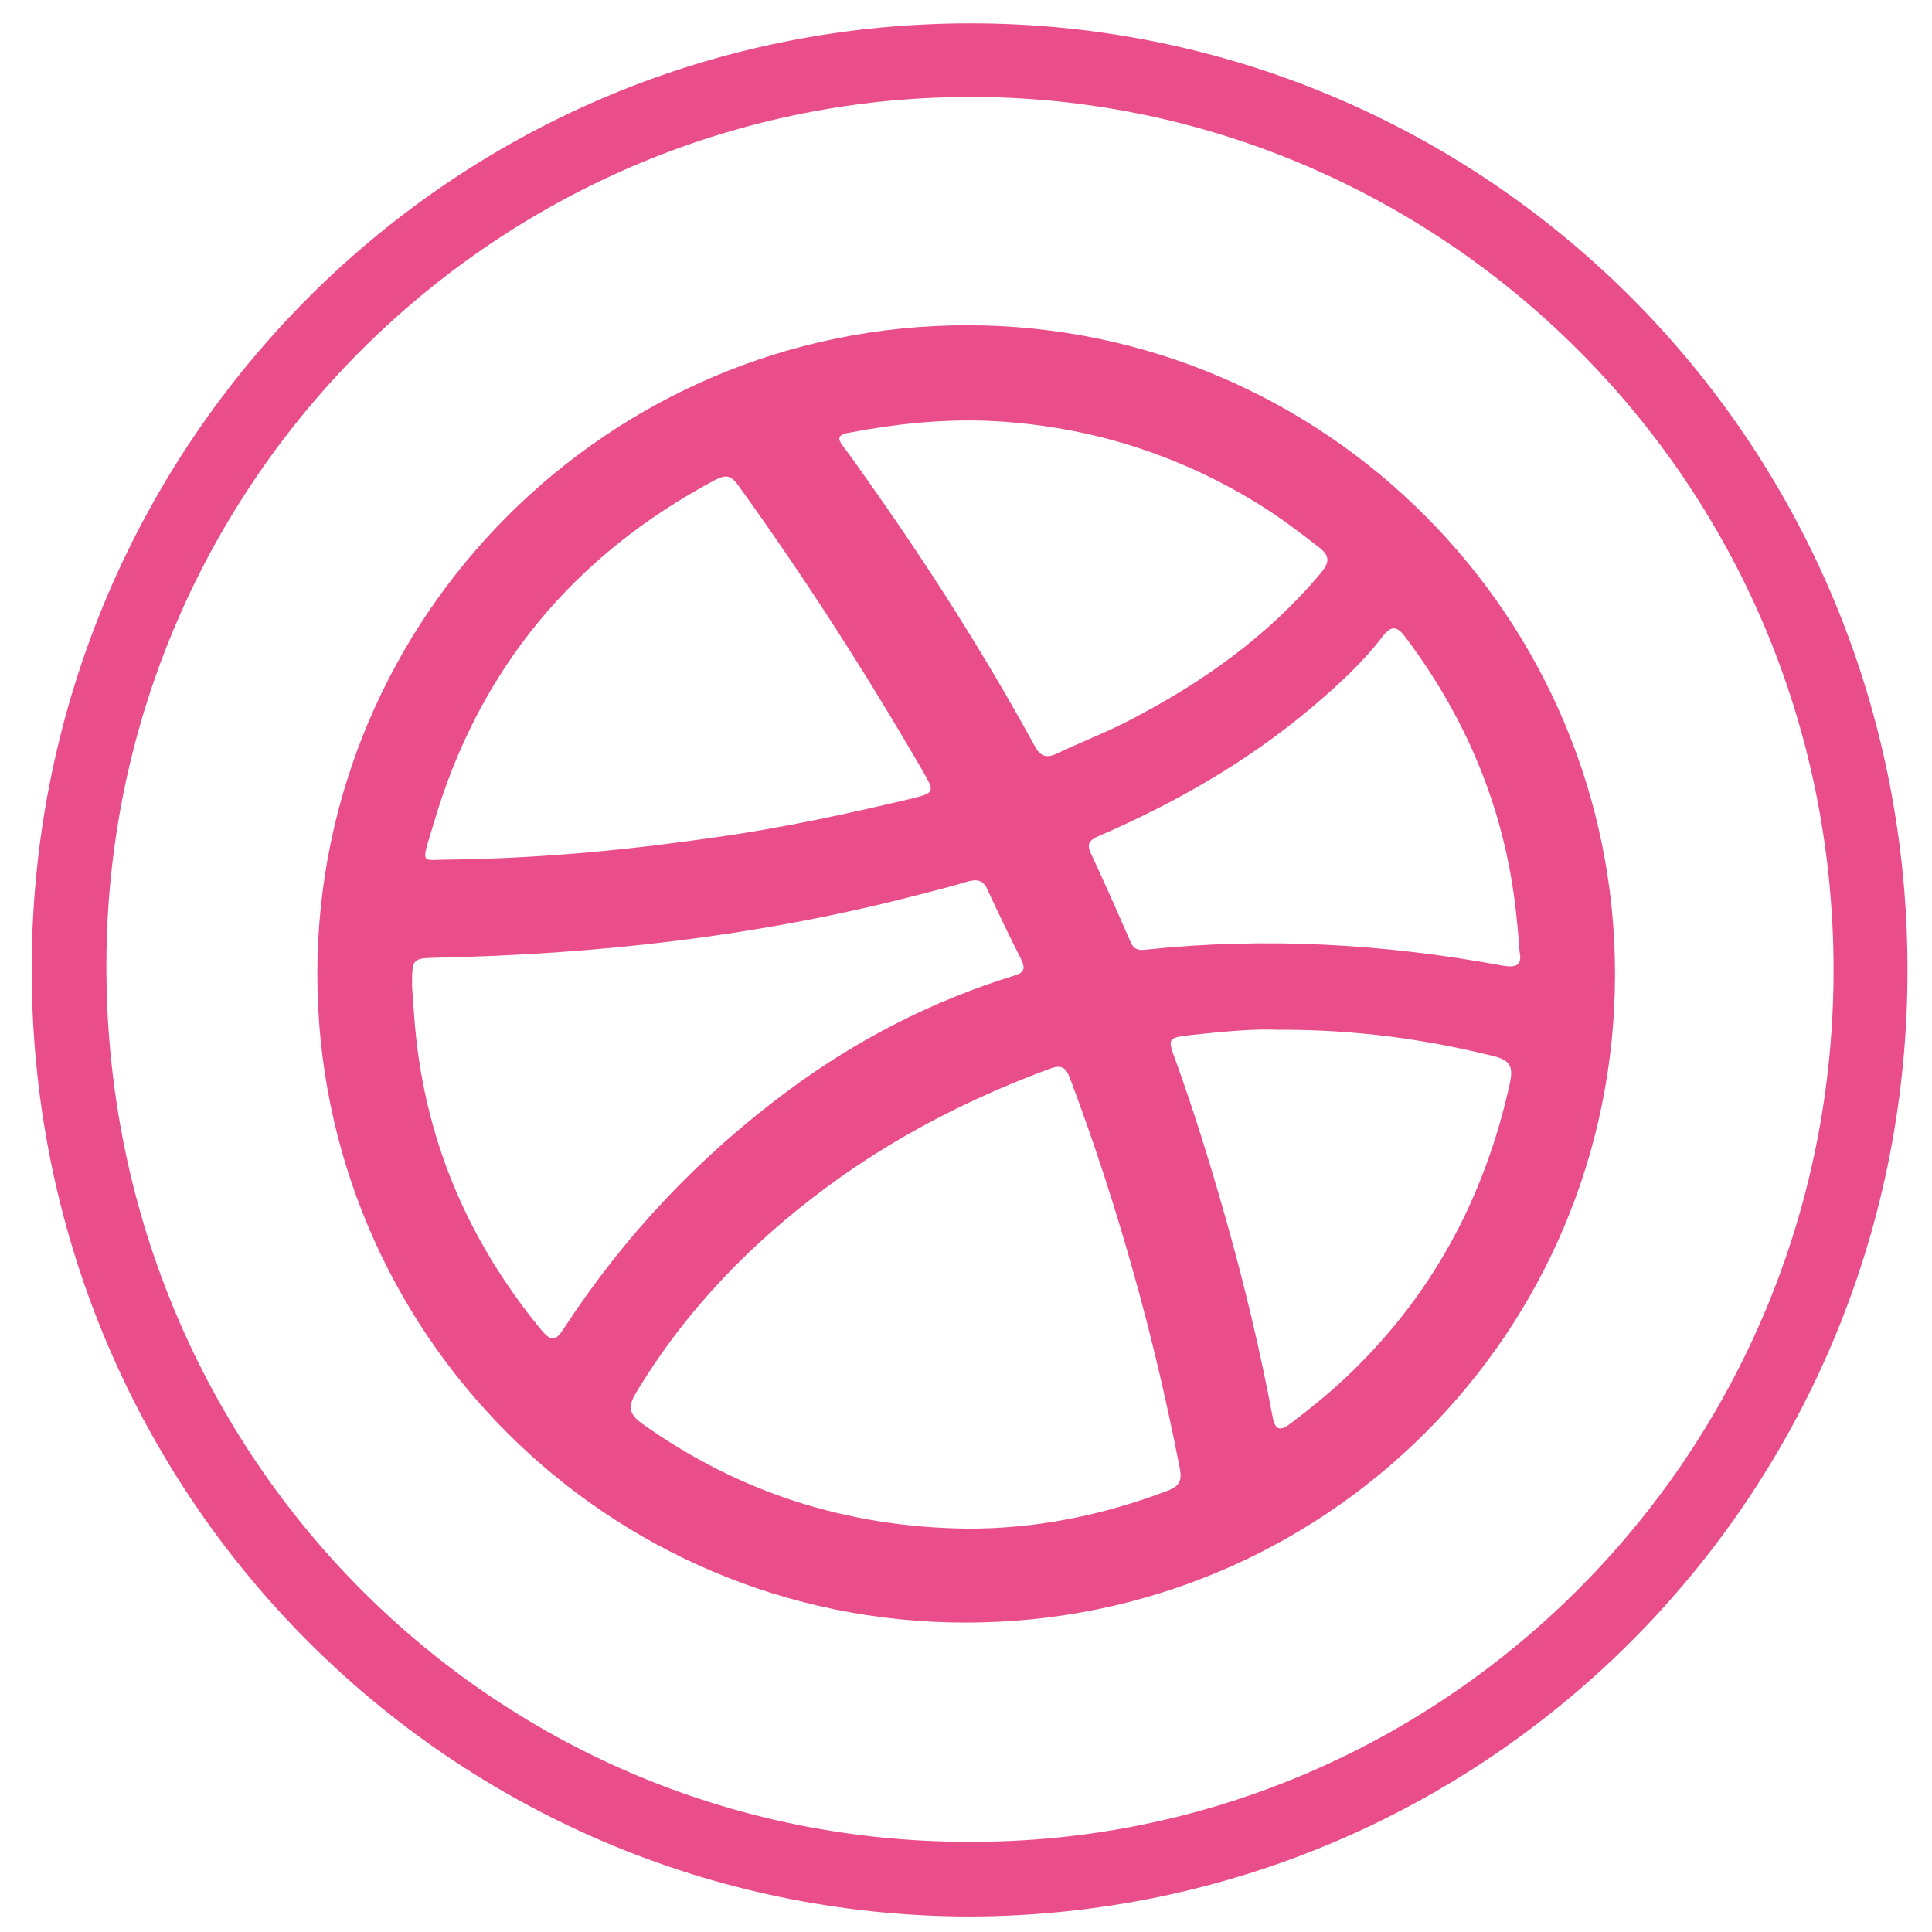
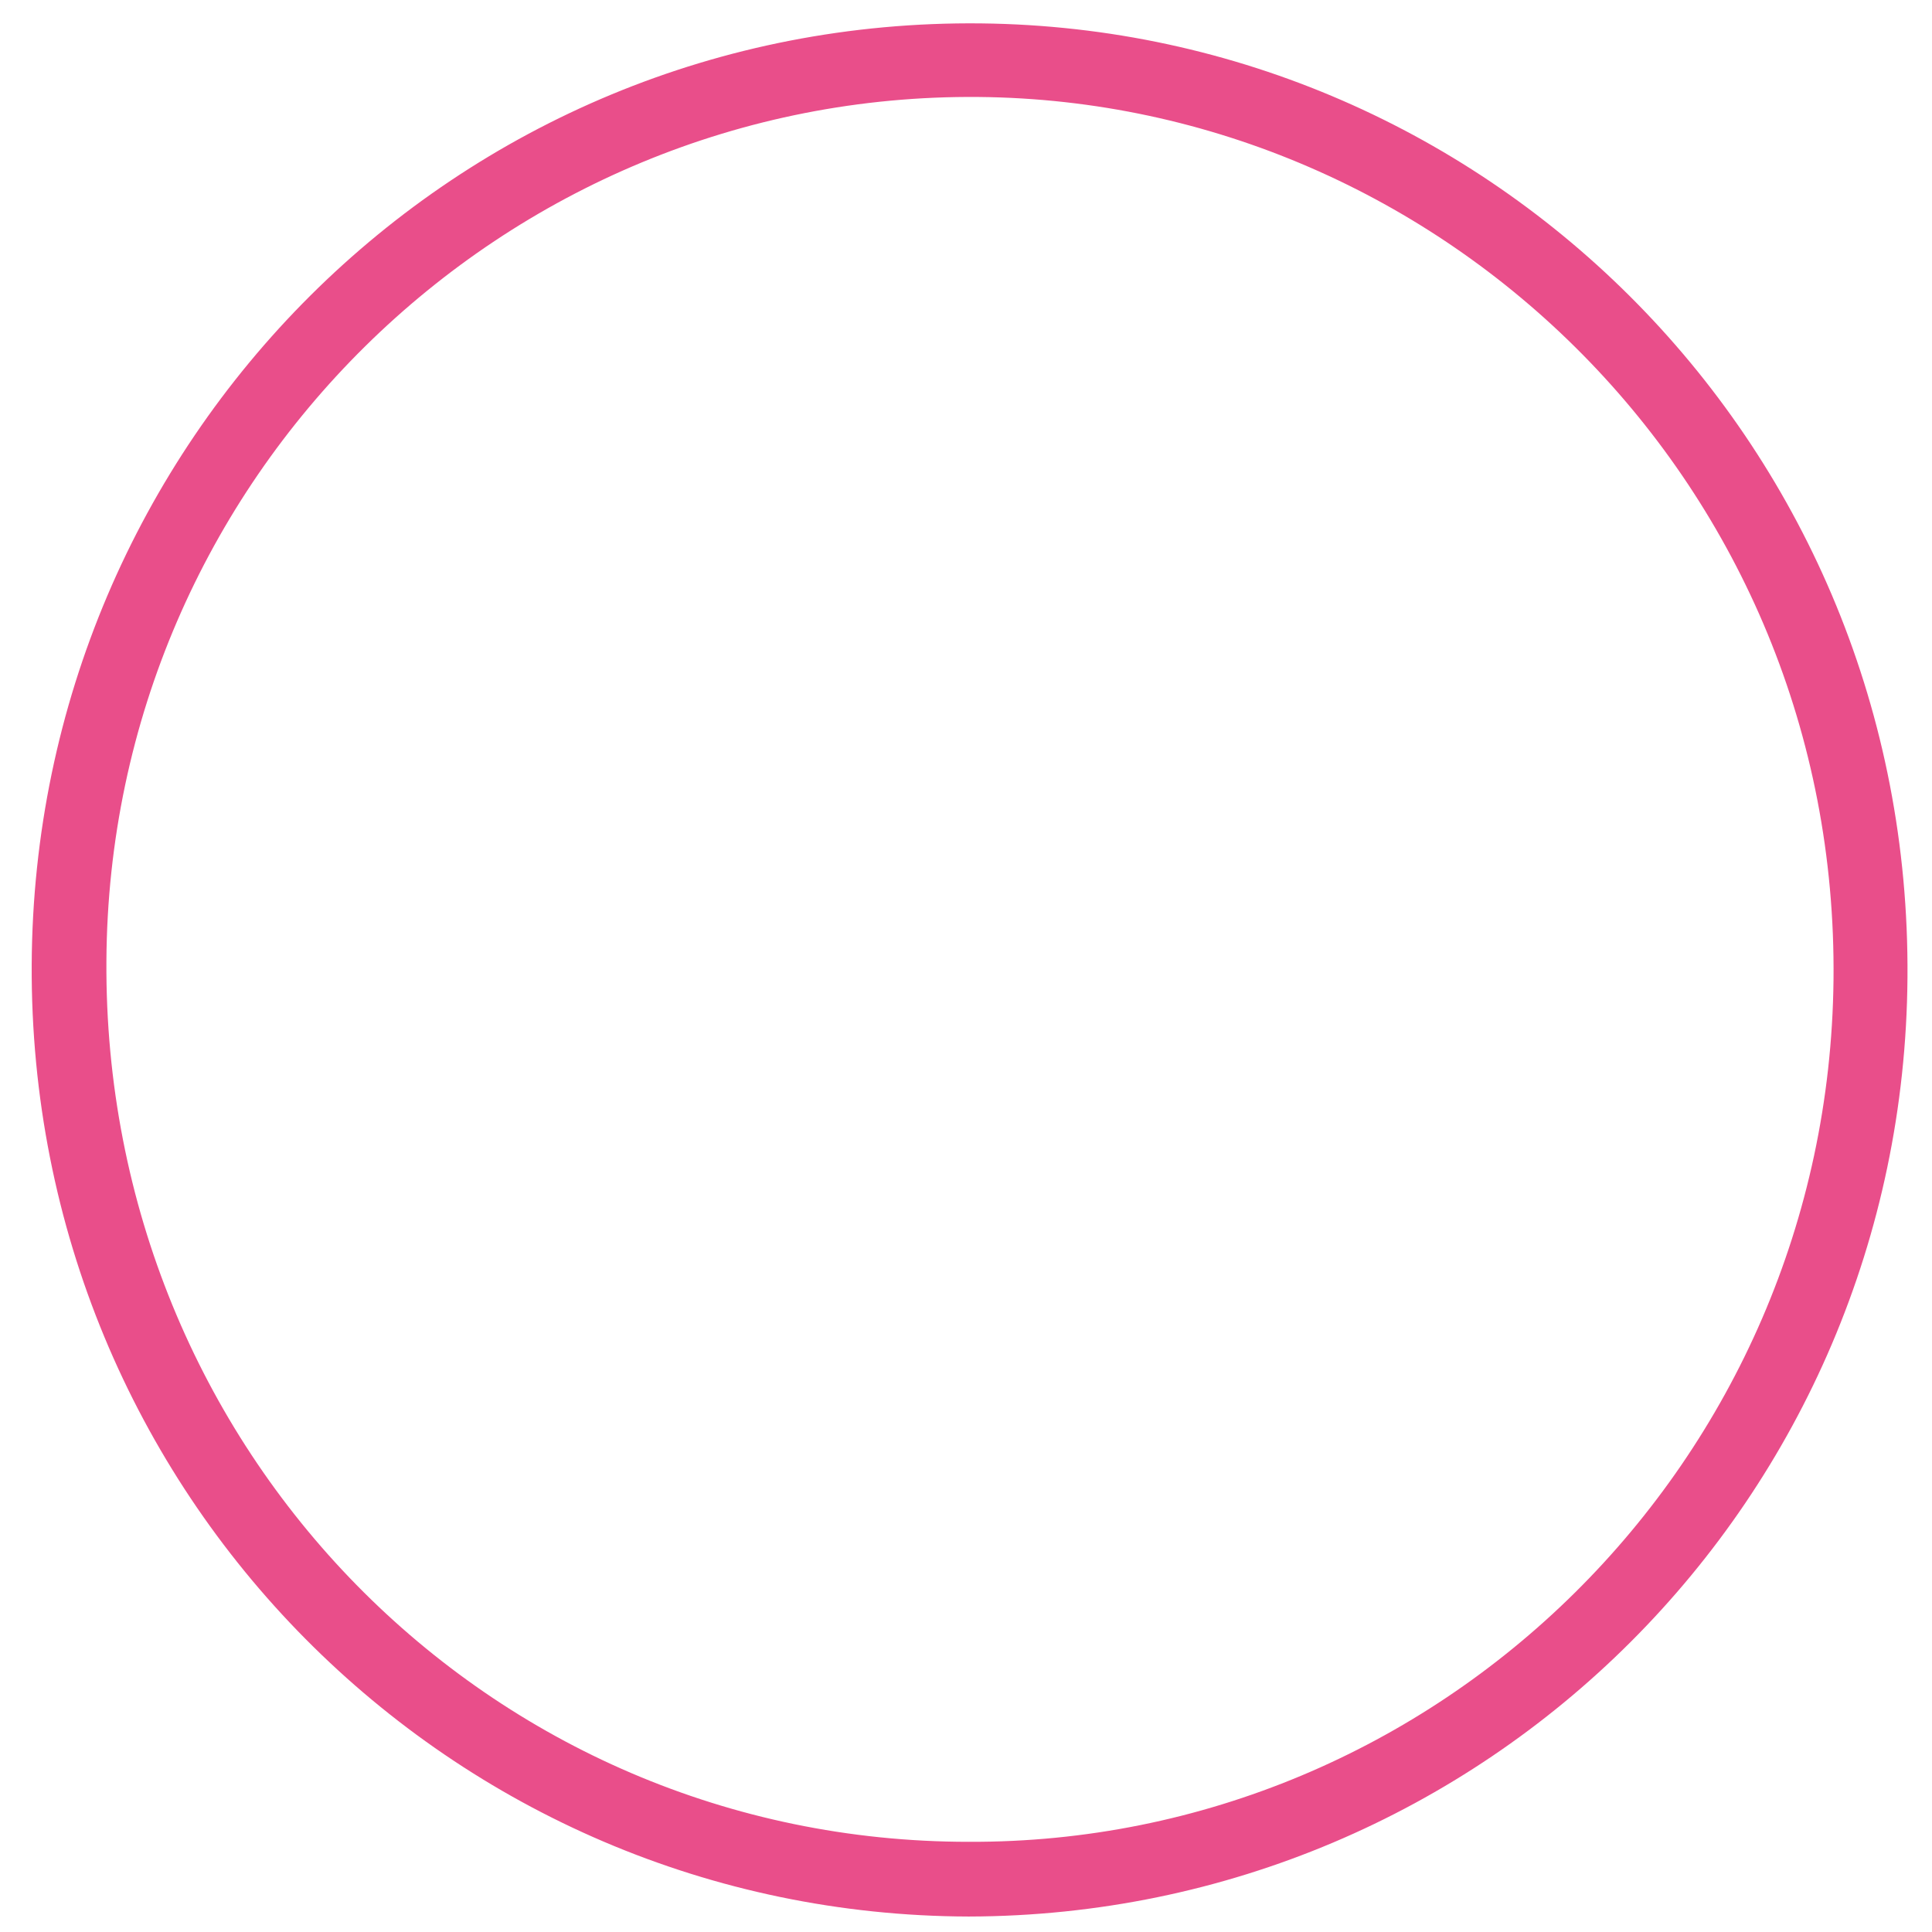
<svg xmlns="http://www.w3.org/2000/svg" enable-background="new 0 0 512 512" id="Layer_1" version="1.1" viewBox="0 0 512 512" xml:space="preserve">
  <g>
    <path d="M256.7,507.9c-137-0.4-249-111.8-248.3-252.3C9.1,116.9,120.8,4.7,260,6.2   c135.4,1.5,246.6,112.4,245.5,252.9C504.5,397.1,393.8,507.6,256.7,507.9z M256.7,488.1c124.3,0.5,227.8-100.5,229.2-228.4   c1.4-131.1-103.2-232.9-226.6-234C133.4,24.6,28.9,126.6,28.2,254.7C27.4,384.4,129.6,488.1,256.7,488.1z" fill="#E94E8A" />
-     <path d="M255.9,430c-95,0-171.9-77-171.8-172c0.1-94.7,77.3-171.8,172.2-171.8c94.7,0,171.8,77.3,171.7,172.1   C427.9,353.4,351.1,430,255.9,430z M256.1,405.1c18.4,0.1,36-3.5,53.2-10c3.5-1.3,4-2.9,3.3-6.3c-3.4-17.3-7.4-34.5-12.2-51.5   c-4.9-17.5-10.5-34.7-16.9-51.7c-1.2-3.1-2.5-3.4-5.5-2.3c-21,7.8-40.8,17.9-58.9,31.3c-20.3,15-37.5,32.8-50.6,54.6   c-2.1,3.5-1.9,5.5,1.7,8.1C195.9,395.6,224.5,404.7,256.1,405.1z M109.2,261.6c0.1,1.8,0.4,4.9,0.6,8.1   c2.3,31.2,13.8,58.6,33.6,82.7c2.9,3.5,4,2.8,6.2-0.6c16-24.5,35.8-45.4,59.3-62.8c18.2-13.5,38.1-23.7,59.7-30.4   c2.7-0.8,3.3-1.7,2-4.4c-3.1-6.1-6-12.2-8.9-18.4c-1.1-2.5-2.6-2.9-5.2-2.2c-4.9,1.5-9.9,2.7-14.9,4   c-41.3,10.6-83.4,15.3-125.9,16.2C109.2,254,109.2,253.9,109.2,261.6z M119.8,227.8c25.7-0.4,48.5-2.8,71.2-6.1   c16.8-2.4,33.4-6,49.9-9.9c6.9-1.7,7-1.7,3.5-7.7c-15-25.9-31.2-51.1-48.7-75.4c-1.8-2.5-3.1-3.1-6-1.6   C152.2,147,127,177.2,115,218C111.4,230,111.3,227.7,119.8,227.8z M261.1,111.5c-12.2-0.4-24.2,0.9-36.2,3.2   c-3.3,0.6-2.8,1.8-1.3,3.8c2.2,2.9,4.3,5.9,6.4,8.9c16,22.6,30.8,45.8,44.1,70.1c1.6,3,3.2,3.6,6.2,2.1c6.3-3,12.9-5.5,19-8.7   c19.2-9.9,36.7-22.3,50.7-39c2.3-2.8,2.6-4.5-0.5-6.9c-5.9-4.6-11.9-9.1-18.4-12.9C309.6,119.4,286.3,112.5,261.1,111.5z    M402.7,252.2c-0.2-2.8-0.4-5.5-0.7-8.1c-2.6-27.9-12.7-52.8-29.5-75.2c-2.2-2.9-3.7-3.4-6.2-0.1c-5.6,7.3-12.4,13.4-19.4,19.3   c-16.9,14.1-35.7,24.8-55.8,33.5c-2.7,1.2-3.1,2.2-1.9,4.8c3.6,7.7,7,15.4,10.4,23.2c0.8,1.9,1.9,2.3,3.8,2.1   c31.8-3.4,63.4-1.6,94.8,4.2C401.7,256.5,403.5,255.9,402.7,252.2z M338.5,272.9c-6.3-0.3-14.6,0.5-22.9,1.4   c-6.2,0.7-6.2,0.9-4.1,6.6c5,13.8,9.3,27.8,13.3,41.9c4.9,17.3,9.1,34.8,12.4,52.4c0.7,3.8,1.9,4.3,5,1.9   c4.9-3.7,9.7-7.6,14.2-11.8c22.8-21.4,37-47.6,43.7-78.1c1-4.4,0.2-6.2-4.2-7.3C377.7,275.4,359.3,272.8,338.5,272.9z" fill="#E94E8A" />
  </g>
</svg>